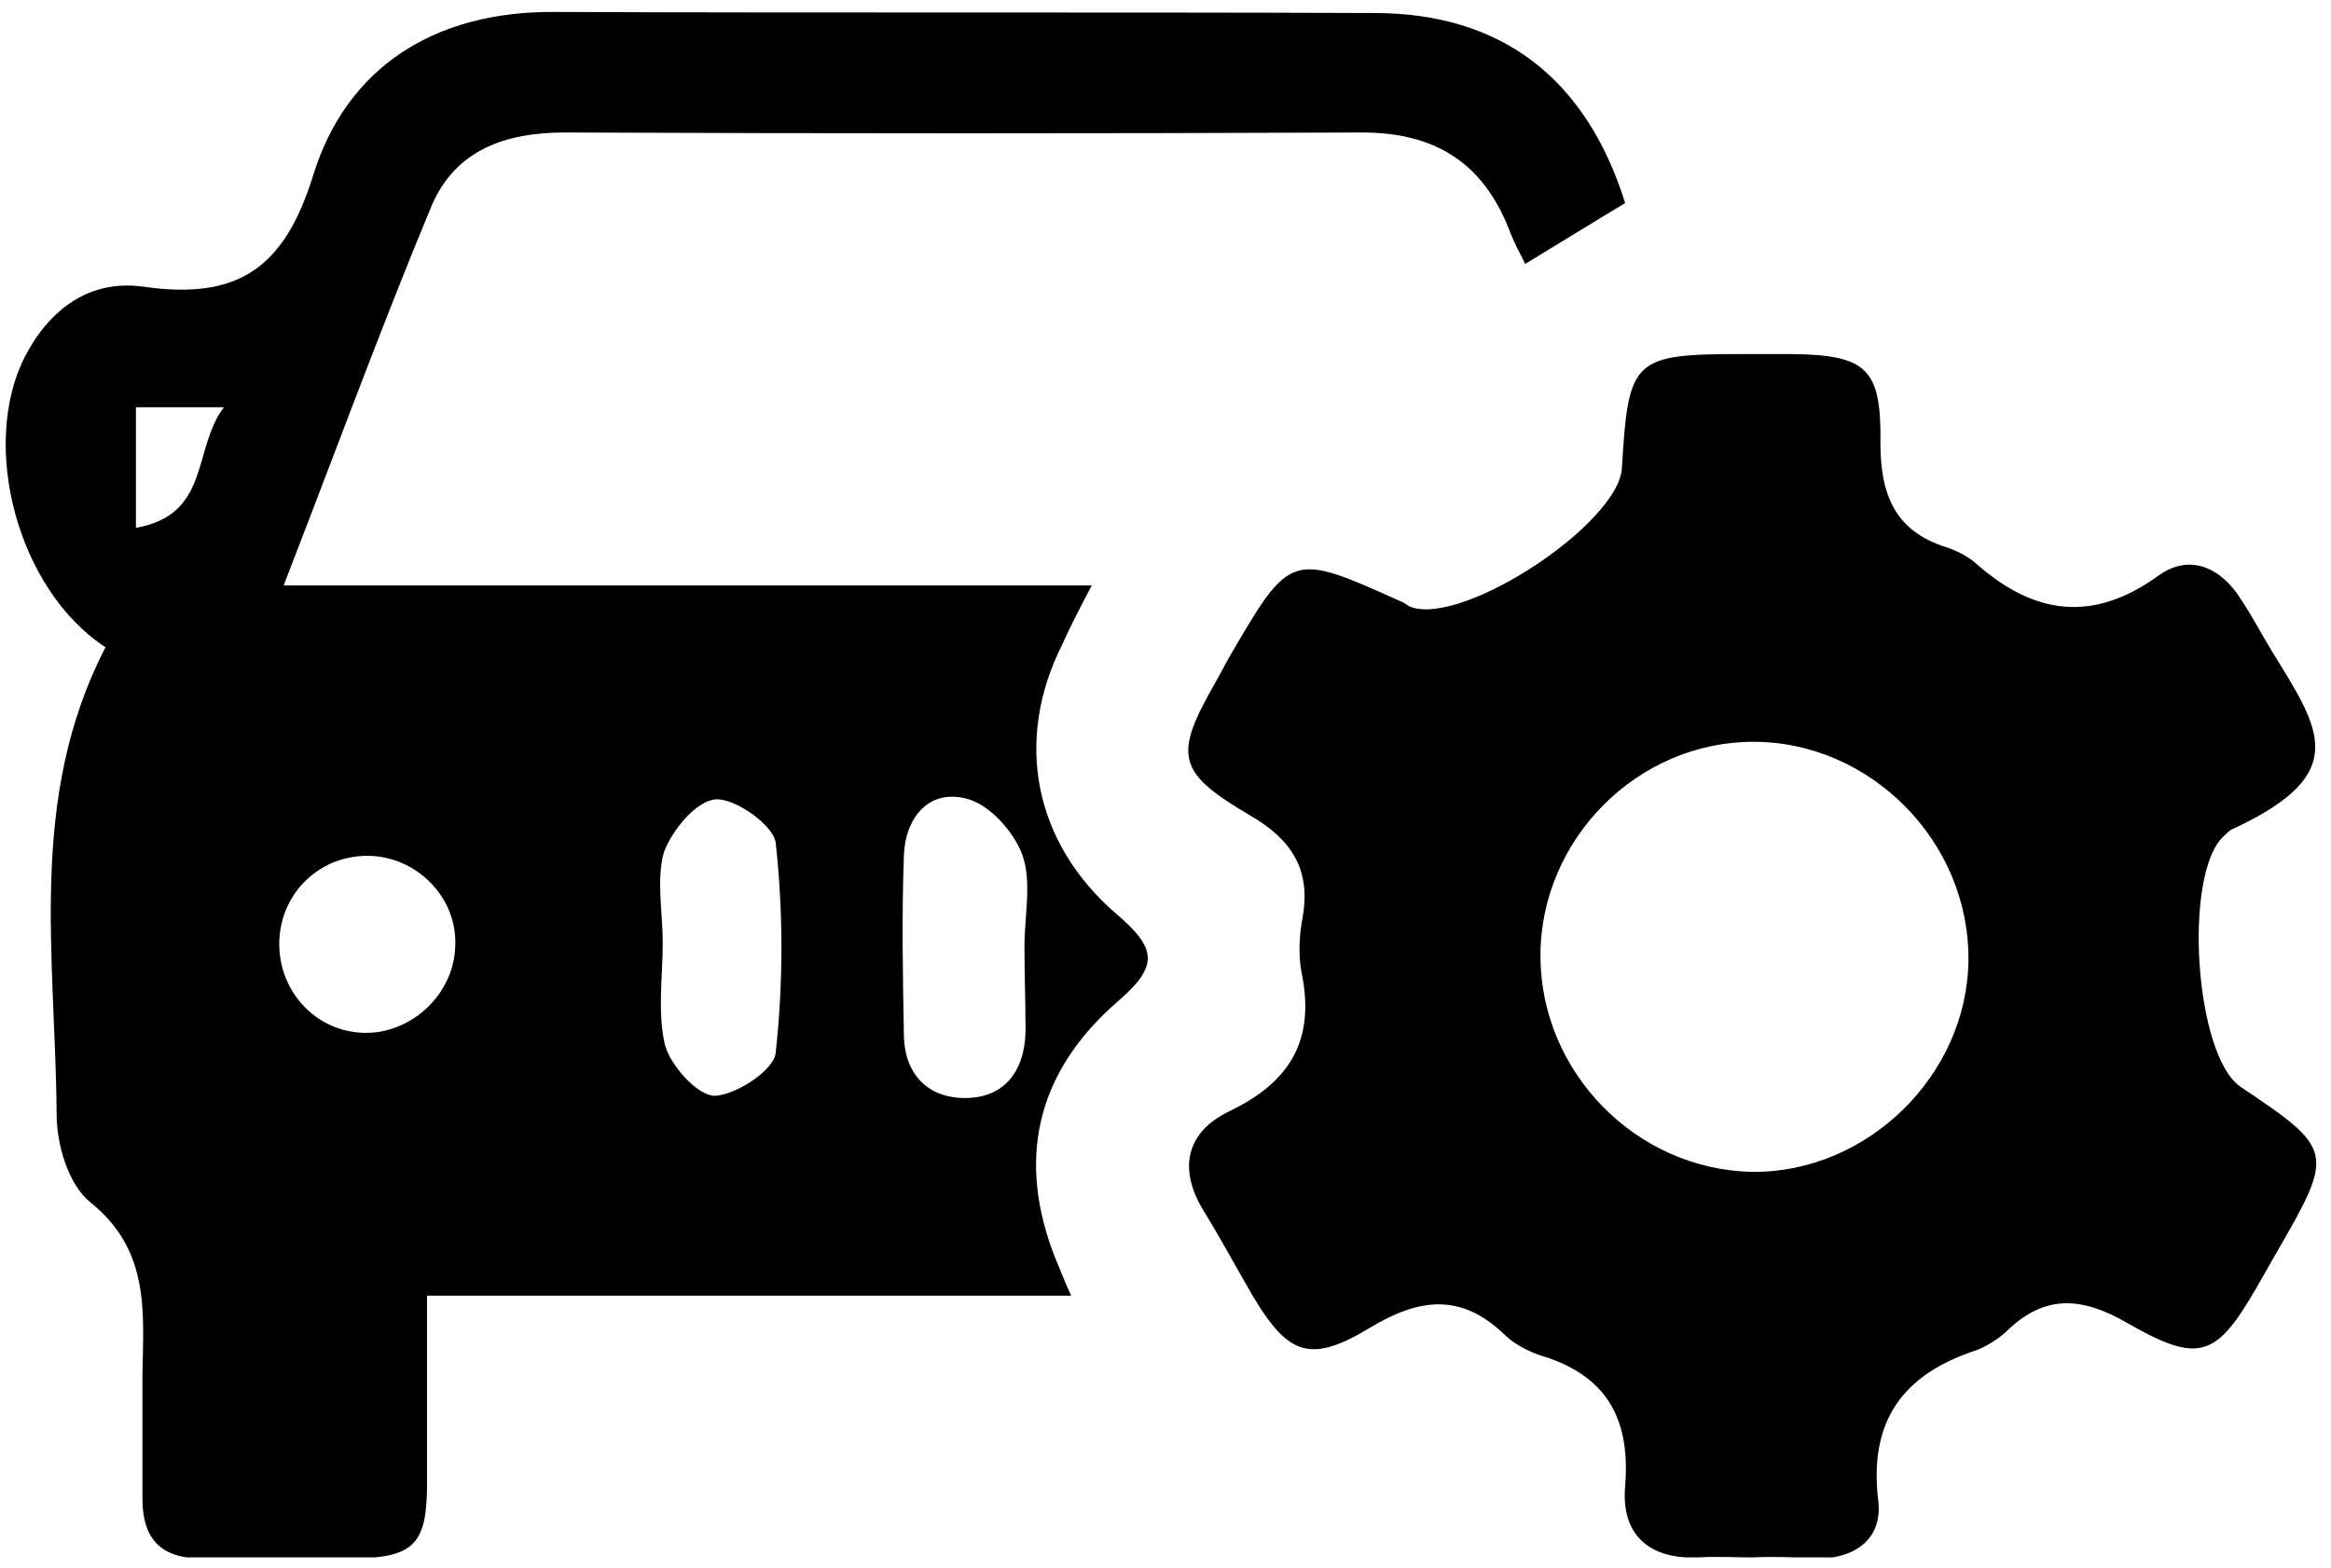
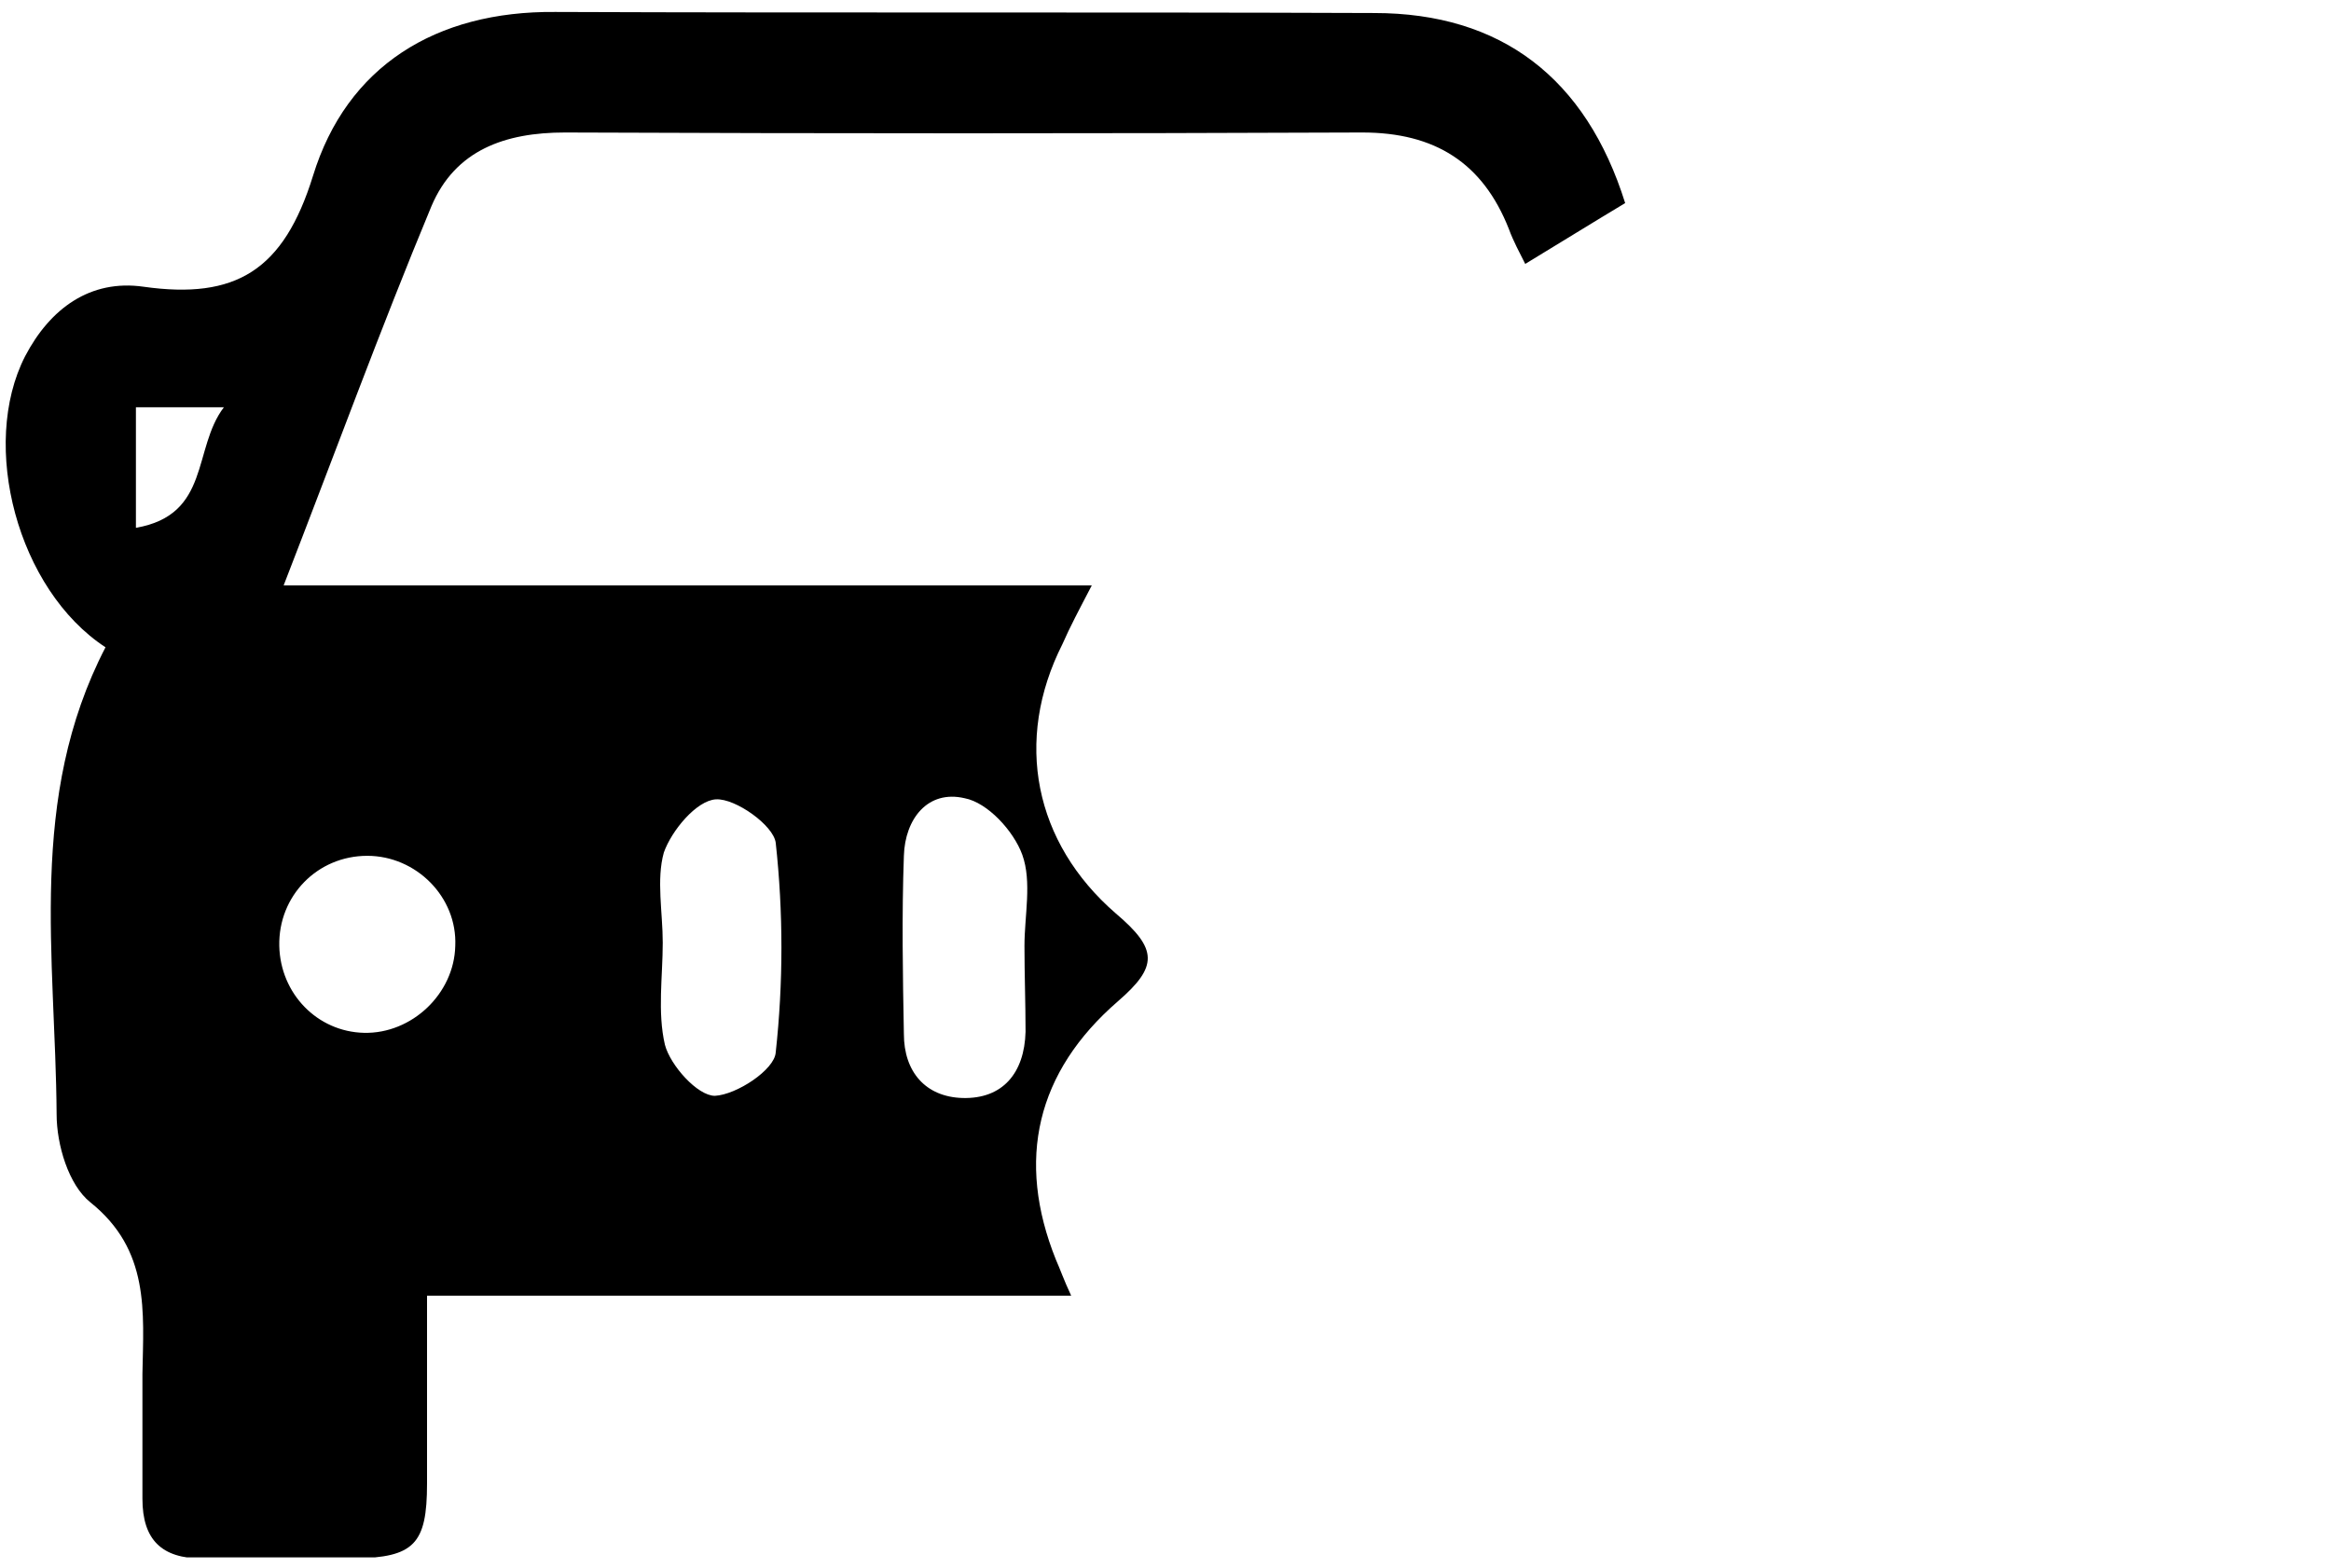
<svg xmlns="http://www.w3.org/2000/svg" width="107" height="72" viewBox="0 0 107 72" fill="none">
  <g clip-path="url(#clip0_5434_1971)">
    <path d="M4.843 29.718C0.804 27.075 -0.942 20.444 1.153 16.355C2.3 14.161 4.144 12.815 6.588 13.164C10.826 13.762 13.02 12.416 14.366 8.078C15.912 3.042 20.001 0.499 25.485 0.549C38.001 0.598 50.566 0.549 63.082 0.598C68.916 0.598 72.805 3.59 74.6 9.324C73.104 10.222 71.658 11.119 70.013 12.117C69.763 11.618 69.464 11.069 69.265 10.521C68.068 7.479 65.874 6.083 62.533 6.083C50.317 6.133 38.101 6.133 25.934 6.083C23.192 6.083 20.898 6.881 19.801 9.474C17.458 15.108 15.364 20.843 13.02 26.876C25.485 26.876 37.552 26.876 50.117 26.876C49.519 28.023 49.12 28.771 48.771 29.568C46.527 34.006 47.475 38.693 51.215 41.934C53.159 43.58 53.159 44.377 51.314 45.973C47.575 49.214 46.627 53.253 48.472 57.84C48.672 58.289 48.821 58.738 49.17 59.486C39.248 59.486 29.574 59.486 19.602 59.486C19.602 62.527 19.602 65.32 19.602 68.112C19.602 70.904 19.003 71.503 16.261 71.552C13.918 71.602 11.624 71.552 9.28 71.552C7.435 71.552 6.538 70.705 6.538 68.81C6.538 66.915 6.538 64.971 6.538 63.076C6.588 60.234 6.887 57.392 4.144 55.198C3.147 54.4 2.599 52.555 2.599 51.159C2.549 43.929 1.252 36.649 4.843 29.718ZM30.422 43.281C30.422 44.826 30.173 46.472 30.522 47.968C30.771 48.915 32.017 50.311 32.815 50.311C33.812 50.261 35.558 49.114 35.608 48.317C35.957 45.126 35.957 41.884 35.608 38.693C35.508 37.895 33.763 36.649 32.865 36.699C31.968 36.749 30.821 38.145 30.472 39.142C30.123 40.389 30.422 41.884 30.422 43.281ZM47.026 43.43C47.026 42.034 47.375 40.488 46.926 39.242C46.527 38.145 45.331 36.848 44.284 36.649C42.588 36.25 41.541 37.596 41.491 39.292C41.392 42.034 41.441 44.776 41.491 47.469C41.491 49.214 42.489 50.361 44.184 50.411C46.029 50.461 47.026 49.264 47.076 47.369C47.076 46.073 47.026 44.727 47.026 43.43ZM16.859 39.292C14.566 39.292 12.771 41.136 12.82 43.43C12.87 45.624 14.566 47.369 16.71 47.419C18.904 47.469 20.848 45.624 20.898 43.43C20.998 41.186 19.103 39.292 16.859 39.292ZM6.239 18.698C6.239 20.643 6.239 22.288 6.239 24.233C9.679 23.635 8.832 20.593 10.277 18.698C8.732 18.698 7.585 18.698 6.239 18.698Z" fill="black" />
-     <path d="M80.434 71.503C79.586 71.503 78.788 71.453 77.941 71.503C75.647 71.603 74.401 70.406 74.6 68.212C74.849 65.071 73.703 63.126 70.711 62.229C70.112 62.029 69.464 61.68 69.016 61.232C67.071 59.387 65.176 59.586 62.932 60.932C60.14 62.628 59.143 62.229 57.497 59.486C56.749 58.19 56.051 56.894 55.254 55.597C54.057 53.653 54.456 51.957 56.45 51.01C59.242 49.664 60.389 47.719 59.741 44.627C59.592 43.83 59.641 42.932 59.791 42.134C60.19 39.941 59.292 38.544 57.398 37.447C54.007 35.453 53.857 34.705 55.802 31.314C56.002 30.965 56.201 30.566 56.4 30.217C59.242 25.331 59.242 25.331 64.329 27.625C64.478 27.674 64.628 27.824 64.777 27.874C67.221 28.721 74.301 24.034 74.451 21.491C74.75 16.455 74.949 16.256 80.035 16.256C80.783 16.256 81.531 16.256 82.279 16.256C85.669 16.306 86.368 16.904 86.318 20.345C86.318 22.688 86.966 24.383 89.359 25.131C89.808 25.281 90.307 25.53 90.656 25.829C93.348 28.223 96.041 28.622 99.082 26.428C100.529 25.381 101.975 26.079 102.872 27.525C103.371 28.273 103.819 29.12 104.268 29.868C106.512 33.508 107.958 35.503 102.523 38.046C102.373 38.096 102.224 38.245 102.124 38.345C100.179 39.99 100.728 48.517 102.872 49.913C107.11 52.755 107.16 52.905 104.567 57.392C104.218 57.991 103.919 58.539 103.57 59.138C101.725 62.329 100.927 62.628 97.636 60.733C95.642 59.586 93.947 59.387 92.201 61.032C91.803 61.431 91.254 61.78 90.755 61.98C87.365 63.077 85.769 65.221 86.218 68.91C86.418 70.556 85.271 71.503 83.575 71.553C82.578 71.503 81.531 71.453 80.434 71.503ZM70.711 43.88C70.711 49.215 75.099 53.703 80.434 53.802C85.719 53.852 90.307 49.364 90.357 44.079C90.406 38.644 85.869 34.057 80.484 34.057C75.149 34.057 70.711 38.544 70.711 43.88Z" fill="black" />
  </g>
  <defs>
    <clipPath id="clip0_5434_1971">
      <rect width="106.157" height="70.954" fill="white" transform="translate(0.256 0.549)" />
    </clipPath>
  </defs>
</svg>